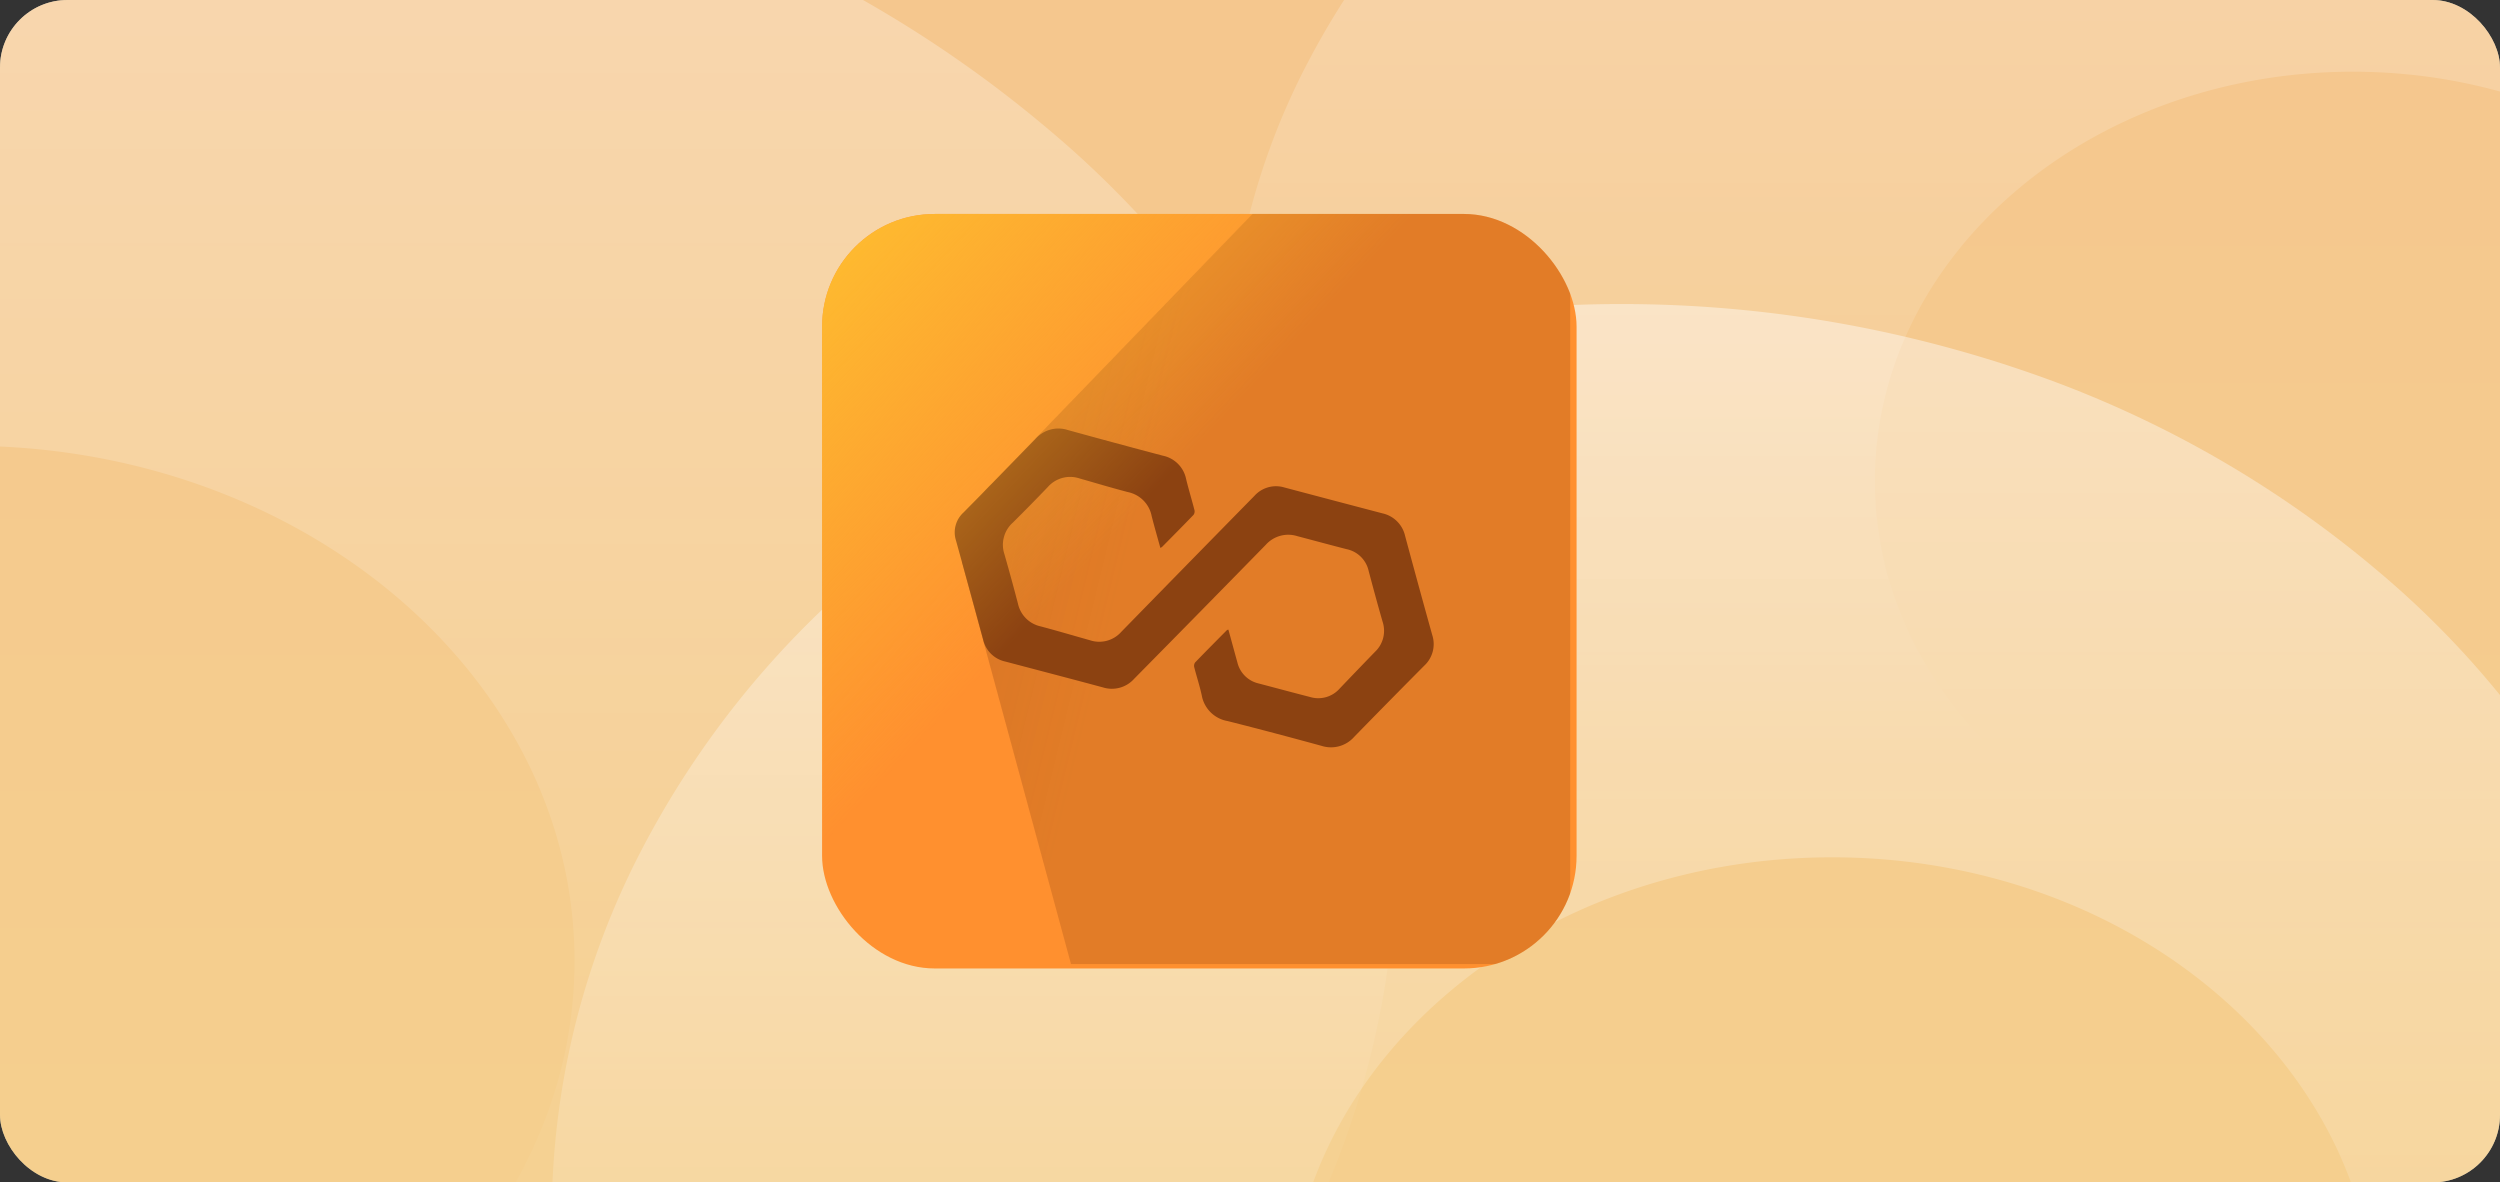
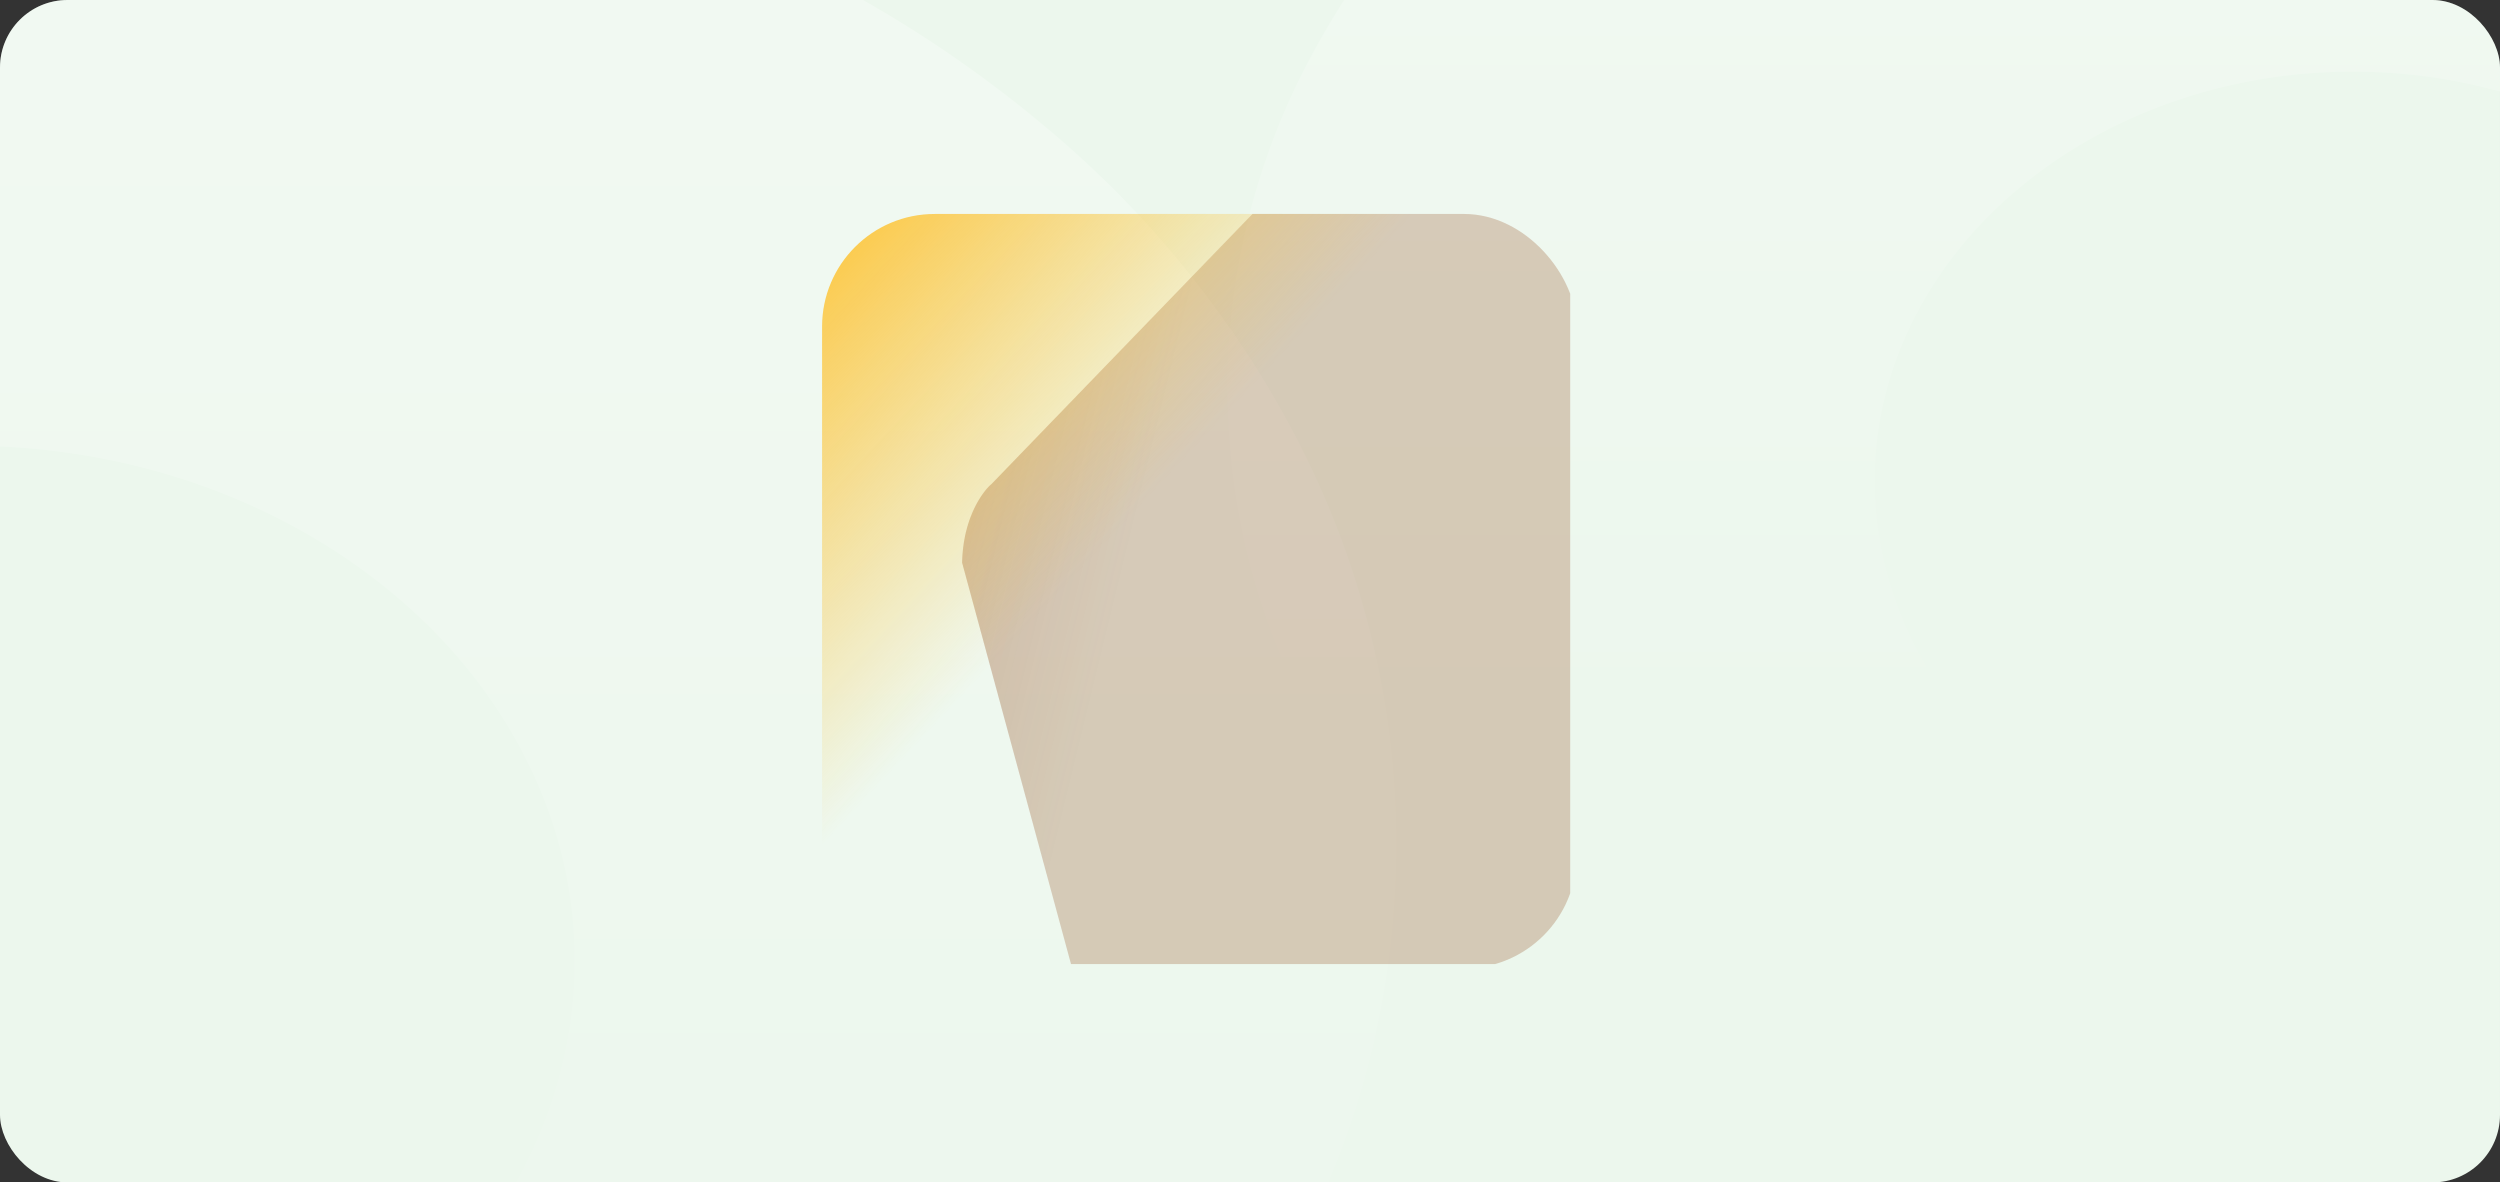
<svg xmlns="http://www.w3.org/2000/svg" xmlns:xlink="http://www.w3.org/1999/xlink" width="222" height="105" viewBox="0 0 222 105">
  <rect x="0" y="0" width="222" height="105" fill="#333333" stroke="none" />
  <defs>
    <linearGradient id="ssdqevos8a" x1=".5" x2=".5" y2="1" gradientUnits="objectBoundingBox">
      <stop offset="0" stop-color="#ff7f79" />
      <stop offset="1" stop-color="#ff4679" />
    </linearGradient>
    <linearGradient id="19s1rqarxc" x1="-.053" y1="-.018" x2=".402" y2=".408" gradientUnits="objectBoundingBox">
      <stop offset="0" stop-color="#ffc22f" />
      <stop offset="1" stop-color="#f9c233" stop-opacity="0" />
    </linearGradient>
    <linearGradient id="j9ekp82s0e" x1=".5" x2=".5" y2="1" gradientUnits="objectBoundingBox">
      <stop offset="0" stop-color="#ff902f" />
      <stop offset="1" stop-color="#feb530" />
    </linearGradient>
    <linearGradient id="i5msfvc6db" x1=".5" x2=".5" y2=".733" gradientUnits="objectBoundingBox">
      <stop offset="0" stop-color="#fff" stop-opacity=".569" />
      <stop offset="1" stop-color="#fff" stop-opacity="0" />
    </linearGradient>
    <linearGradient id="6s4ot3p6cg" y1="1" y2=".267" xlink:href="#i5msfvc6db" />
    <linearGradient id="e2qw2qw1fi" x1="-.346" y1=".225" x2=".285" y2=".416" gradientUnits="objectBoundingBox">
      <stop offset="0" stop-color="#8c4211" />
      <stop offset="1" stop-color="#8c4211" stop-opacity="0" />
    </linearGradient>
    <clipPath id="5dldpu9lgd">
      <rect width="222" height="105" rx="6" style="fill:#5923eb;opacity:.07" />
    </clipPath>
    <clipPath id="fv0a153ksf">
      <path data-name="Rectangle 824" style="fill:url(#ssdqevos8a)" d="M0 0h223v220H0z" />
    </clipPath>
    <clipPath id="x6i8s0dach">
      <rect data-name="Rectangle 816" width="67" height="67" rx="10" transform="translate(.204 -.253)" style="fill:url(#19s1rqarxc)" />
    </clipPath>
  </defs>
  <g data-name="Blockchain Fundamentals">
    <g>
      <rect data-name="close-up-profile-picture-smiling-young-caucasian-woman-talk-speak-video-call-home-headshot-portrait-happy-millennial-female-look-camera-have-webcam-vi" width="222" height="105" rx="6" style="fill:#ecf7ed" />
      <g data-name="Mask Group 2" style="clip-path:url(#5dldpu9lgd)">
        <g data-name="Blockchain Fundamentals">
-           <path data-name="Rectangle 736" style="opacity:.5;fill:url(#j9ekp82s0e)" d="M0 0h222v220H0z" transform="translate(0 -43)" />
          <g data-name="Mask Group 28" style="clip-path:url(#fv0a153ksf)" transform="translate(0 -43)">
            <path data-name="Subtraction 18" d="M83.5 143a95.15 95.15 0 0 1-32.5-5.619 85.2 85.2 0 0 1-26.541-15.324 71.76 71.76 0 0 1-17.9-22.727 62.3 62.3 0 0 1 0-55.661 71.762 71.762 0 0 1 17.9-22.727A85.2 85.2 0 0 1 51 5.619a96.817 96.817 0 0 1 65 0 85.2 85.2 0 0 1 26.541 15.324 71.762 71.762 0 0 1 17.895 22.727 62.3 62.3 0 0 1 0 55.661 71.76 71.76 0 0 1-17.895 22.727A85.2 85.2 0 0 1 116 137.381 95.15 95.15 0 0 1 83.5 143zm16.425-99.632c-23.4 0-42.434 16.3-42.434 36.336s19.036 36.336 42.434 36.336 42.435-16.3 42.435-36.34-19.036-36.332-42.435-36.332z" transform="translate(109 6)" style="fill:url(#i5msfvc6db);opacity:.55" />
            <path data-name="Subtraction 19" d="M106 0a121.714 121.714 0 0 0-41.26 7.072 108.377 108.377 0 0 0-33.693 19.289A90.447 90.447 0 0 0 8.33 54.968a77.827 77.827 0 0 0 0 70.063 90.449 90.449 0 0 0 22.717 28.608 108.377 108.377 0 0 0 33.693 19.289 123.891 123.891 0 0 0 82.52 0 108.377 108.377 0 0 0 33.693-19.288 90.449 90.449 0 0 0 22.717-28.608 77.827 77.827 0 0 0 0-70.063 90.447 90.447 0 0 0-22.717-28.608A108.377 108.377 0 0 0 147.26 7.072 121.714 121.714 0 0 0 106 0zm20.851 125.411c-29.7 0-53.869-20.518-53.869-45.738s24.165-45.738 53.869-45.738 53.869 20.518 53.869 45.738-24.165 45.738-53.869 45.738z" transform="rotate(180 62 104)" style="fill:url(#6s4ot3p6cg);opacity:.55" />
-             <path data-name="Subtraction 20" d="M95 162a108.671 108.671 0 0 1-36.978-6.365 97.029 97.029 0 0 1-30.2-17.36 81.348 81.348 0 0 1-20.36-25.747 70.308 70.308 0 0 1 0-63.057 81.35 81.35 0 0 1 20.36-25.747 97.029 97.029 0 0 1 30.2-17.36 110.6 110.6 0 0 1 73.956 0 97.03 97.03 0 0 1 30.2 17.36 81.35 81.35 0 0 1 20.36 25.747 70.308 70.308 0 0 1 0 63.057 81.349 81.349 0 0 1-20.36 25.747 97.03 97.03 0 0 1-30.2 17.36A108.672 108.672 0 0 1 95 162zm18.687-112.87c-26.621 0-48.279 18.466-48.279 41.164s21.658 41.164 48.279 41.164 48.279-18.466 48.279-41.164-21.658-41.164-48.279-41.164z" transform="translate(49 70)" style="opacity:.75;fill:url(#i5msfvc6db)" />
          </g>
        </g>
      </g>
    </g>
    <g data-name="Mask Group 20" transform="translate(72.796 19.252)" style="clip-path:url(#x6i8s0dach)">
      <g data-name="Group 461" transform="translate(0 -.426)">
        <g data-name="Group 460">
-           <rect data-name="Rectangle 790" width="67" height="67" rx="10" transform="translate(.205 .174)" style="fill:#ff902f" />
          <path data-name="Path 8332" d="M415.2 1417.109v-60.094a3.344 3.344 0 0 0-3.344-3.345h-24.705l-23.376 24.194c-.263.182-2.473 2.4-2.574 6.947l9.67 35.642h40.986a3.345 3.345 0 0 0 3.343-3.344z" transform="translate(-348.562 -1353.67)" style="opacity:.25;fill:#8c4211" />
          <path data-name="Path 8333" d="M415.2 1417.109v-60.094a3.344 3.344 0 0 0-3.344-3.345h-24.705l-23.376 24.194c-.263.182-2.473 2.4-2.574 6.947l9.67 35.642h40.986a3.345 3.345 0 0 0 3.343-3.344z" transform="translate(-348.562 -1353.67)" style="fill:url(#e2qw2qw1fi);opacity:.25" />
          <g data-name="Group 459">
            <g data-name="Group 458">
-               <path data-name="Path 8334" d="M375.58 1478.818c-.267-.975-.538-1.9-.775-2.841a2.694 2.694 0 0 0-2.085-2.111c-1.443-.374-2.871-.808-4.305-1.214a2.639 2.639 0 0 0-2.829.758q-1.531 1.6-3.106 3.162a2.635 2.635 0 0 0-.75 2.794q.627 2.191 1.205 4.4a2.638 2.638 0 0 0 2.021 2.022c1.467.389 2.922.823 4.384 1.232a2.607 2.607 0 0 0 2.759-.738q5.911-6.054 11.839-12.092a2.57 2.57 0 0 1 2.653-.74q4.343 1.152 8.689 2.293a2.648 2.648 0 0 1 2.033 2.011q1.184 4.4 2.408 8.793a2.606 2.606 0 0 1-.709 2.729q-3.124 3.145-6.219 6.318a2.741 2.741 0 0 1-2.9.8c-2.773-.757-5.551-1.5-8.339-2.2a2.82 2.82 0 0 1-2.3-2.29c-.181-.84-.454-1.66-.666-2.494a.521.521 0 0 1 .078-.42c.932-.967 1.88-1.919 2.825-2.873.016-.017.048-.018.129-.046l.24.874c.185.674.367 1.35.555 2.023a2.52 2.52 0 0 0 1.9 1.888c1.521.4 3.037.811 4.559 1.2a2.523 2.523 0 0 0 2.613-.733q1.572-1.647 3.157-3.282a2.564 2.564 0 0 0 .671-2.667c-.431-1.5-.838-3-1.239-4.513a2.53 2.53 0 0 0-1.952-1.931c-1.47-.378-2.935-.775-4.4-1.162a2.672 2.672 0 0 0-2.787.779q-5.832 5.964-11.691 11.9a2.645 2.645 0 0 1-2.758.759c-2.892-.779-5.791-1.535-8.687-2.3a2.569 2.569 0 0 1-1.955-1.935q-1.193-4.4-2.409-8.793a2.384 2.384 0 0 1 .656-2.5c2.147-2.165 4.27-4.354 6.4-6.54a2.7 2.7 0 0 1 2.859-.792q4.214 1.164 8.442 2.28a2.655 2.655 0 0 1 2.072 2.071c.224.928.506 1.841.743 2.766a.518.518 0 0 1-.083.419c-.921.958-1.859 1.9-2.794 2.847a.949.949 0 0 1-.152.089z" transform="translate(-345.336 -1448.989)" style="fill:#8c4211" />
-             </g>
+               </g>
          </g>
        </g>
        <rect data-name="Rectangle 791" width="67" height="67" rx="10" transform="translate(.205 .174)" style="fill:url(#19s1rqarxc)" />
      </g>
    </g>
  </g>
</svg>